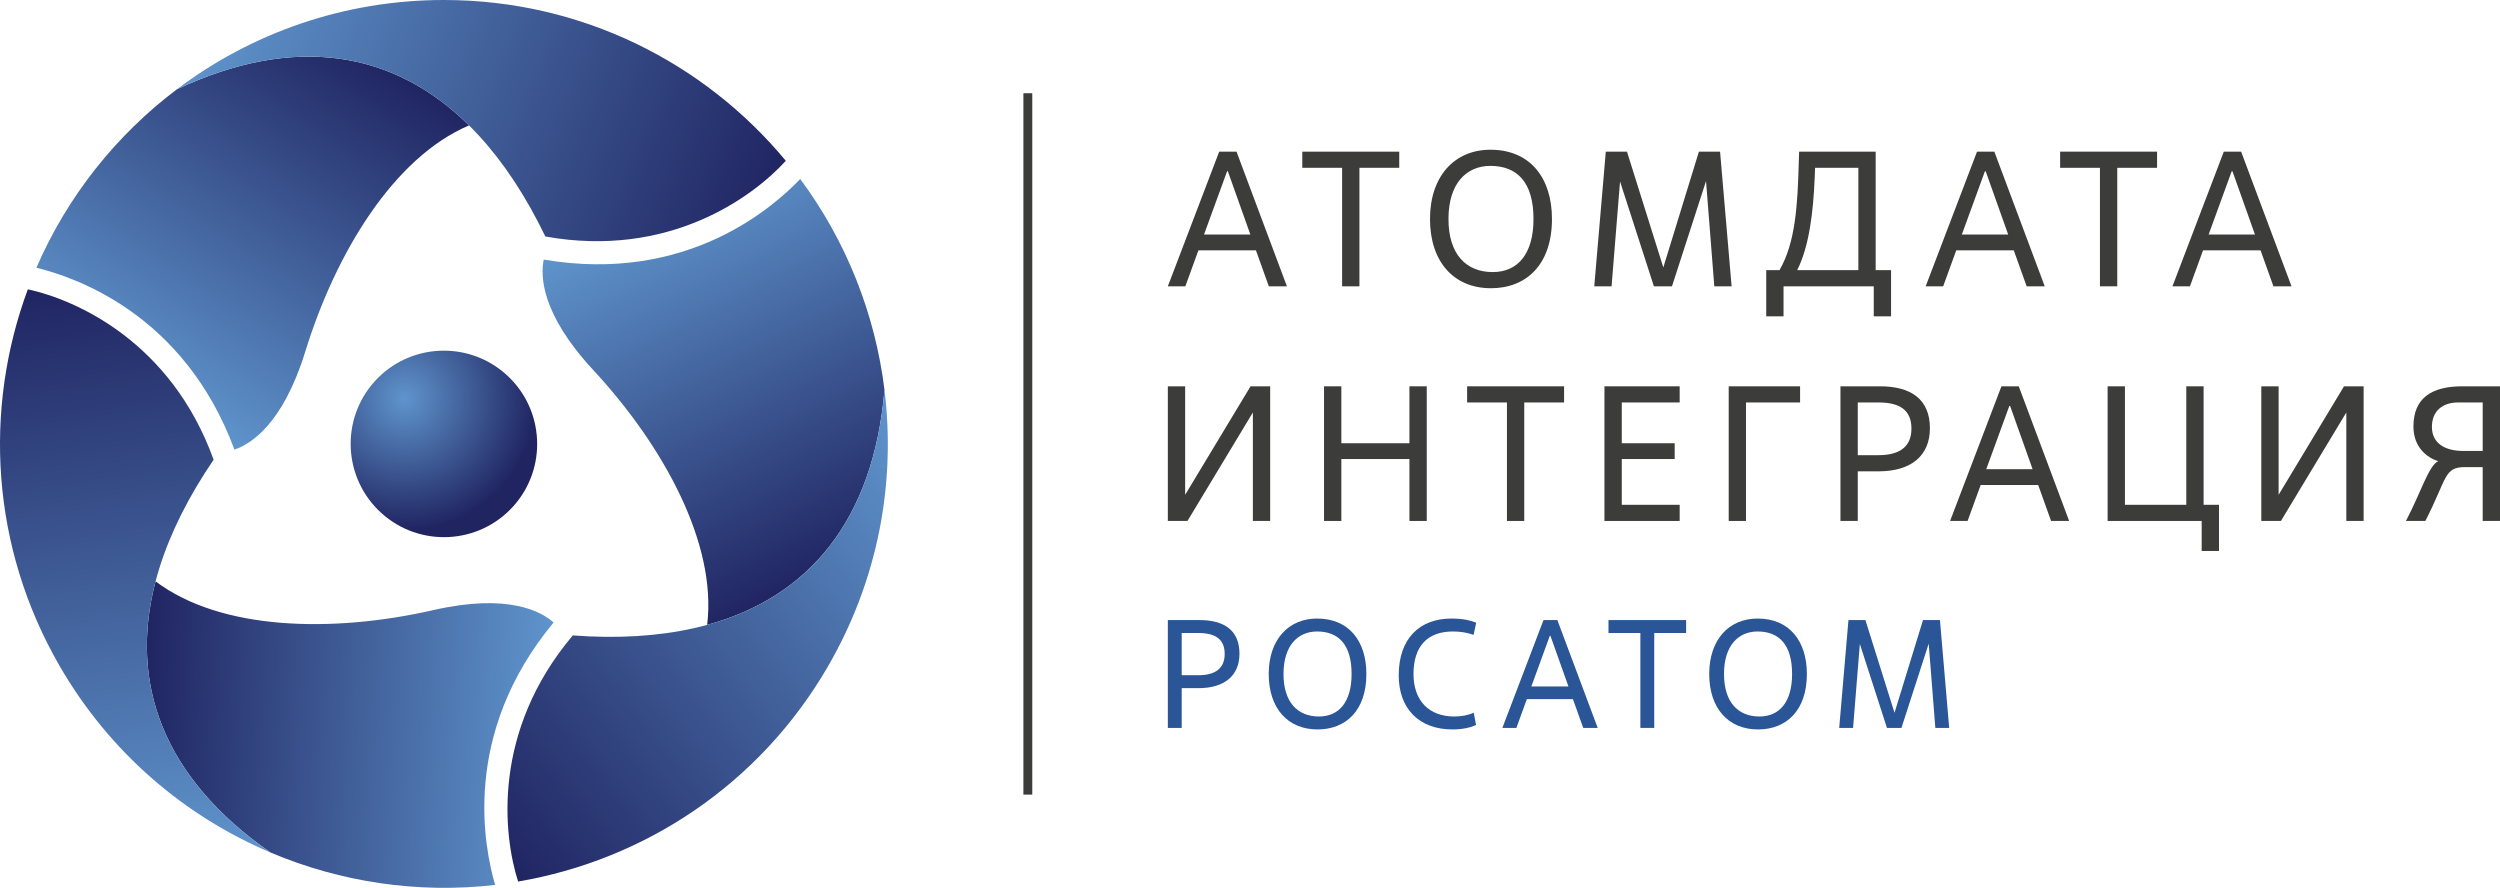
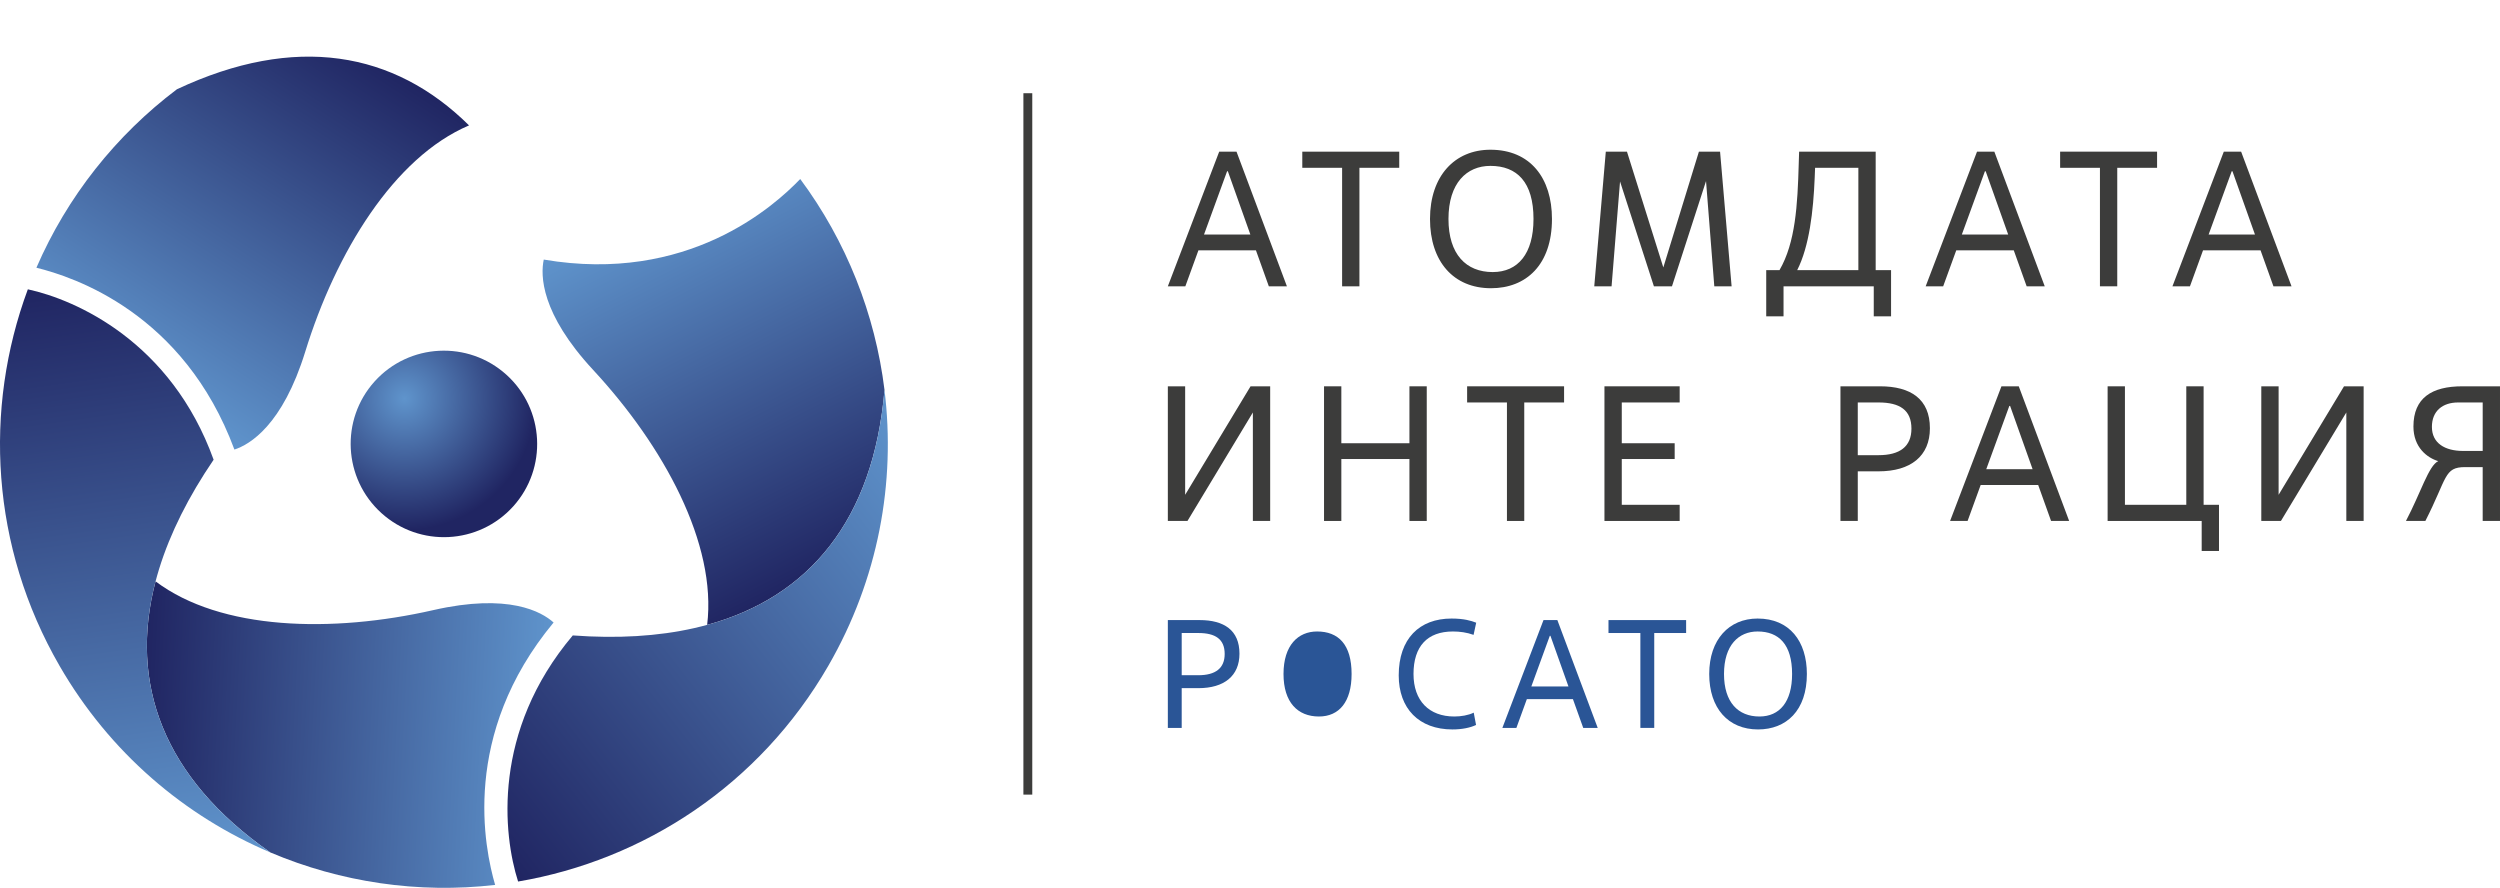
<svg xmlns="http://www.w3.org/2000/svg" xmlns:xlink="http://www.w3.org/1999/xlink" id="_лой_1" data-name="Слой 1" viewBox="0 0 798.189 283.465">
  <defs>
    <style> .cls-1 { fill: url(#linear-gradient-6); } .cls-2 { fill: url(#linear-gradient-3); } .cls-3 { fill: url(#linear-gradient-2); } .cls-4 { fill: url(#linear-gradient-4); } .cls-5 { fill: url(#linear-gradient-5); } .cls-6 { fill: #2a5596; } .cls-7 { fill: #3c3c3b; } .cls-8 { fill: url(#radial-gradient); } .cls-9 { fill: url(#linear-gradient); } </style>
    <radialGradient id="radial-gradient" cx="-6034.332" cy="3930.187" fx="-6034.332" fy="3930.187" r="298.268" gradientTransform="translate(979.377 -427.849) rotate(-.063) scale(.141)" gradientUnits="userSpaceOnUse">
      <stop offset="0" stop-color="#5f94cc" />
      <stop offset="1" stop-color="#202562" />
    </radialGradient>
    <linearGradient id="linear-gradient" x1="41.227" y1="121.707" x2="111.697" y2="13.192" gradientTransform="matrix(1, 0, 0, 1, 0, 0)" gradientUnits="userSpaceOnUse">
      <stop offset="0" stop-color="#5f94cc" />
      <stop offset="1" stop-color="#202562" />
    </linearGradient>
    <linearGradient id="linear-gradient-2" x1="69.355" y1="-3.354" x2="244.413" y2="67.374" xlink:href="#linear-gradient" />
    <linearGradient id="linear-gradient-3" x1="-6534.623" y1="-8336.415" x2="-6464.157" y2="-8444.923" gradientTransform="translate(4126.888 -9588.585) rotate(-120)" xlink:href="#linear-gradient" />
    <linearGradient id="linear-gradient-4" x1="-6506.501" y1="-8461.469" x2="-6331.431" y2="-8390.736" gradientTransform="translate(4126.888 -9588.585) rotate(-120)" xlink:href="#linear-gradient" />
    <linearGradient id="linear-gradient-5" x1="4078.251" y1="-9802.197" x2="4148.721" y2="-9910.712" gradientTransform="translate(-6240.514 -8368.283) rotate(120)" xlink:href="#linear-gradient" />
    <linearGradient id="linear-gradient-6" x1="4106.378" y1="-9927.257" x2="4281.443" y2="-9856.527" gradientTransform="translate(-6240.514 -8368.283) rotate(120)" xlink:href="#linear-gradient" />
  </defs>
  <g>
    <path d="M400.992,79.925h-18.364l-4.176,11.485h-5.589l16.398-42.992h5.528l16.091,42.992h-5.773l-4.115-11.485Zm-16.583-5.036h14.801l-7.186-20.206h-.246l-7.37,20.206Z" style="fill: #3c3c3b;" />
    <path d="M434.031,91.41h-5.528V53.577h-12.713v-5.159h30.954v5.159h-12.713v37.833Z" style="fill: #3c3c3b;" />
    <path d="M456.566,69.914c0-13.757,7.923-22.11,19.285-22.11,12.774,0,19.653,9.09,19.653,22.11,0,14.617-8.229,22.11-19.469,22.11-11.915,0-19.47-8.476-19.47-22.11Zm33.043,0c0-11.792-5.282-16.951-13.758-16.951-7.554,0-13.389,5.466-13.389,16.951,0,11.301,5.65,16.951,14.126,16.951,8.045,0,13.021-5.835,13.021-16.951Z" style="fill: #3c3c3b;" />
    <path d="M552.862,91.41h-5.527l-2.641-33.595-10.871,33.595h-5.772l-10.81-33.473-2.702,33.473h-5.528l3.686-42.992h6.756l11.607,36.973,11.362-36.973h6.756l3.685,42.992Z" style="fill: #3c3c3b;" />
    <path d="M603.771,100.991h-5.527v-9.581h-28.805v9.581h-5.527v-14.74h4.237c5.098-8.782,5.773-20.759,6.142-33.964l.123-3.869h24.444v37.833h4.913v14.74Zm-10.441-14.74V53.577h-13.818c0,.553-.123,2.641-.123,3.133-.43,10.687-1.72,21.925-5.589,29.541h19.53Z" style="fill: #3c3c3b;" />
    <path d="M642.948,79.925h-18.363l-4.177,11.485h-5.589l16.398-42.992h5.527l16.091,42.992h-5.773l-4.114-11.485Zm-16.583-5.036h14.802l-7.186-20.206h-.246l-7.37,20.206Z" style="fill: #3c3c3b;" />
    <path d="M675.987,91.41h-5.527V53.577h-12.713v-5.159h30.954v5.159h-12.714v37.833Z" style="fill: #3c3c3b;" />
    <path d="M721.739,79.925h-18.363l-4.177,11.485h-5.589l16.398-42.992h5.527l16.091,42.992h-5.773l-4.114-11.485Zm-16.583-5.036h14.802l-7.186-20.206h-.246l-7.37,20.206Z" style="fill: #3c3c3b;" />
  </g>
  <g>
    <path d="M163.852,161.681c-11.023,12.207-29.844,13.168-42.052,2.154-12.212-11.014-13.191-29.846-2.19-42.055,11.018-12.209,29.853-13.159,42.061-2.147,12.208,11.014,13.182,29.841,2.181,42.049Z" style="fill: url(#radial-gradient);" />
    <path d="M56.485,28.502c-19.481,14.693-35.048,34.299-44.862,56.975,11.777,2.903,47.039,14.379,63.217,58.058,4.866-1.586,15.355-7.699,22.633-31.3,9.759-31.599,28.272-61.991,52.28-72.197-23.941-23.686-55.484-29.263-93.267-11.536Z" style="fill: url(#linear-gradient);" />
-     <path d="M250.883,51.35l.006-.008C224.897,19.978,185.648,0,141.732,0c-32.002,0-61.526,10.609-85.248,28.502,52.452-24.61,92.878-4.308,117.633,47.007,39.432,7.072,66.213-12.548,76.766-24.159Z" style="fill: url(#linear-gradient-2);" />
    <path d="M86.314,272.163c22.464,9.525,47.225,13.206,71.769,10.368-3.375-11.652-11.068-47.93,18.667-83.781-3.806-3.422-14.344-9.45-38.421-3.952-32.242,7.347-67.817,6.509-88.659-9.181-8.54,32.578,2.402,62.686,36.644,86.547Z" style="fill: url(#linear-gradient-3);" />
    <path d="M8.9,92.371l-.01-.002c-14.163,38.194-11.839,82.177,10.119,120.212,16.001,27.717,39.95,47.983,67.306,59.582-47.537-33.124-50.17-78.287-18.111-125.385-13.592-37.688-43.973-51.072-59.304-54.407Z" style="fill: url(#linear-gradient-4);" />
    <path d="M282.399,124.497c-2.983-24.219-12.177-47.504-26.906-67.343-8.403,8.749-35.971,33.551-81.884,25.723-1.06,5.007-1.011,17.148,15.788,35.252,22.484,24.251,39.546,55.482,36.379,81.378,32.481-8.892,53.083-33.423,56.624-75.01Z" style="fill: url(#linear-gradient-5);" />
    <path d="M165.414,281.442l.004,.01c40.156-6.831,77.081-30.835,99.038-68.87,16.001-27.717,21.576-58.592,17.943-88.084-4.915,57.734-42.708,82.595-99.523,78.378-25.84,30.616-22.24,63.621-17.462,78.566Z" style="fill: url(#linear-gradient-6);" />
  </g>
  <rect x="326.746" y="29.764" width="2.835" height="223.937" style="fill: #3c3c3b;" />
  <g>
    <path d="M405.537,166.33h-5.527v-34.639l-20.882,34.639h-6.265v-42.991h5.528v34.639l20.881-34.639h6.265v42.991Z" style="fill: #3c3c3b;" />
    <path d="M455.525,166.33h-5.527v-19.776h-21.741v19.776h-5.528v-42.991h5.528v18.179h21.741v-18.179h5.527v42.991Z" style="fill: #3c3c3b;" />
    <path d="M486.657,166.33h-5.527v-37.833h-12.713v-5.158h30.954v5.158h-12.714v37.833Z" style="fill: #3c3c3b;" />
    <path d="M536.277,166.33h-24.014v-42.991h24.014v5.158h-18.486v13.021h16.89v5.036h-16.89v14.617h18.486v5.159Z" style="fill: #3c3c3b;" />
-     <path d="M557.461,166.33h-5.527v-42.991h22.786v5.158h-17.259v37.833Z" style="fill: #3c3c3b;" />
    <path d="M593.14,166.33h-5.527v-42.991h12.652c9.765,0,15.906,4.053,15.906,13.389,0,8.905-6.142,13.757-16.397,13.757h-6.634v15.846Zm0-21.005h6.634c6.816,0,10.502-2.764,10.502-8.476,0-5.896-3.686-8.353-10.502-8.353h-6.634v16.828Z" style="fill: #3c3c3b;" />
    <path d="M650.744,154.845h-18.363l-4.177,11.485h-5.589l16.398-42.991h5.527l16.091,42.991h-5.773l-4.114-11.485Zm-16.583-5.036h14.802l-7.186-20.206h-.246l-7.37,20.206Z" style="fill: #3c3c3b;" />
    <path d="M708.471,175.911h-5.527v-9.581h-30.033v-42.991h5.527v37.832h19.592v-37.832h5.528v37.832h4.913v14.74Z" style="fill: #3c3c3b;" />
    <path d="M754.651,166.33h-5.527v-34.639l-20.882,34.639h-6.265v-42.991h5.527v34.639l20.882-34.639h6.265v42.991Z" style="fill: #3c3c3b;" />
    <path d="M774.36,166.33h-6.203c4.729-8.967,7.247-17.688,10.317-19.101-3.5-1.044-7.923-4.36-7.923-11.055,0-9.151,5.896-12.836,15.601-12.836h12.037v42.991h-5.527v-17.196h-5.589c-6.817,0-5.65,3.378-12.713,17.196Zm18.302-22.355v-15.478h-7.861c-4.852,0-8.353,2.642-8.353,7.8,0,5.221,4.177,7.678,9.949,7.678h6.265Z" style="fill: #3c3c3b;" />
  </g>
  <g>
    <path d="M377.289,232.402h-4.426v-34.426h10.131c7.819,0,12.737,3.246,12.737,10.722,0,7.131-4.918,11.016-13.131,11.016h-5.312v12.688Zm0-16.819h5.312c5.459,0,8.41-2.213,8.41-6.787,0-4.721-2.951-6.688-8.41-6.688h-5.312v13.476Z" style="fill: #2a5596;" />
-     <path d="M405.072,215.189c0-11.017,6.344-17.704,15.442-17.704,10.229,0,15.737,7.278,15.737,17.704,0,11.705-6.59,17.704-15.59,17.704-9.541,0-15.59-6.786-15.59-17.704Zm26.459,0c0-9.442-4.229-13.573-11.016-13.573-6.049,0-10.721,4.377-10.721,13.573,0,9.049,4.524,13.573,11.311,13.573,6.443,0,10.426-4.672,10.426-13.573Z" style="fill: #2a5596;" />
+     <path d="M405.072,215.189Zm26.459,0c0-9.442-4.229-13.573-11.016-13.573-6.049,0-10.721,4.377-10.721,13.573,0,9.049,4.524,13.573,11.311,13.573,6.443,0,10.426-4.672,10.426-13.573Z" style="fill: #2a5596;" />
    <path d="M471.264,231.468c-1.869,.885-4.524,1.426-7.524,1.426-10.721,0-17.164-6.688-17.164-17.262,0-11.704,6.59-18.146,16.869-18.146,3.934,0,6.246,.688,7.869,1.327l-.836,3.886c-2.164-.787-4.426-1.082-6.59-1.082-8.164,0-12.59,4.721-12.59,13.573,0,8.558,4.967,13.573,13.033,13.573,2.164,0,4.475-.394,6.196-1.229l.738,3.935Z" style="fill: #2a5596;" />
    <path d="M502.194,223.206h-14.705l-3.344,9.196h-4.476l13.131-34.426h4.426l12.885,34.426h-4.623l-3.295-9.196Zm-13.278-4.033h11.853l-5.754-16.18h-.196l-5.902,16.18Z" style="fill: #2a5596;" />
    <path d="M528.157,232.402h-4.426v-30.295h-10.18v-4.131h24.787v4.131h-10.18v30.295Z" style="fill: #2a5596;" />
    <path d="M545.712,215.189c0-11.017,6.344-17.704,15.442-17.704,10.229,0,15.737,7.278,15.737,17.704,0,11.705-6.59,17.704-15.59,17.704-9.541,0-15.59-6.786-15.59-17.704Zm26.459,0c0-9.442-4.229-13.573-11.016-13.573-6.049,0-10.721,4.377-10.721,13.573,0,9.049,4.524,13.573,11.311,13.573,6.443,0,10.426-4.672,10.426-13.573Z" style="fill: #2a5596;" />
-     <path d="M622.33,232.402h-4.426l-2.115-26.901-8.705,26.901h-4.623l-8.656-26.803-2.164,26.803h-4.426l2.951-34.426h5.41l9.295,29.606,9.098-29.606h5.41l2.951,34.426Z" style="fill: #2a5596;" />
  </g>
</svg>